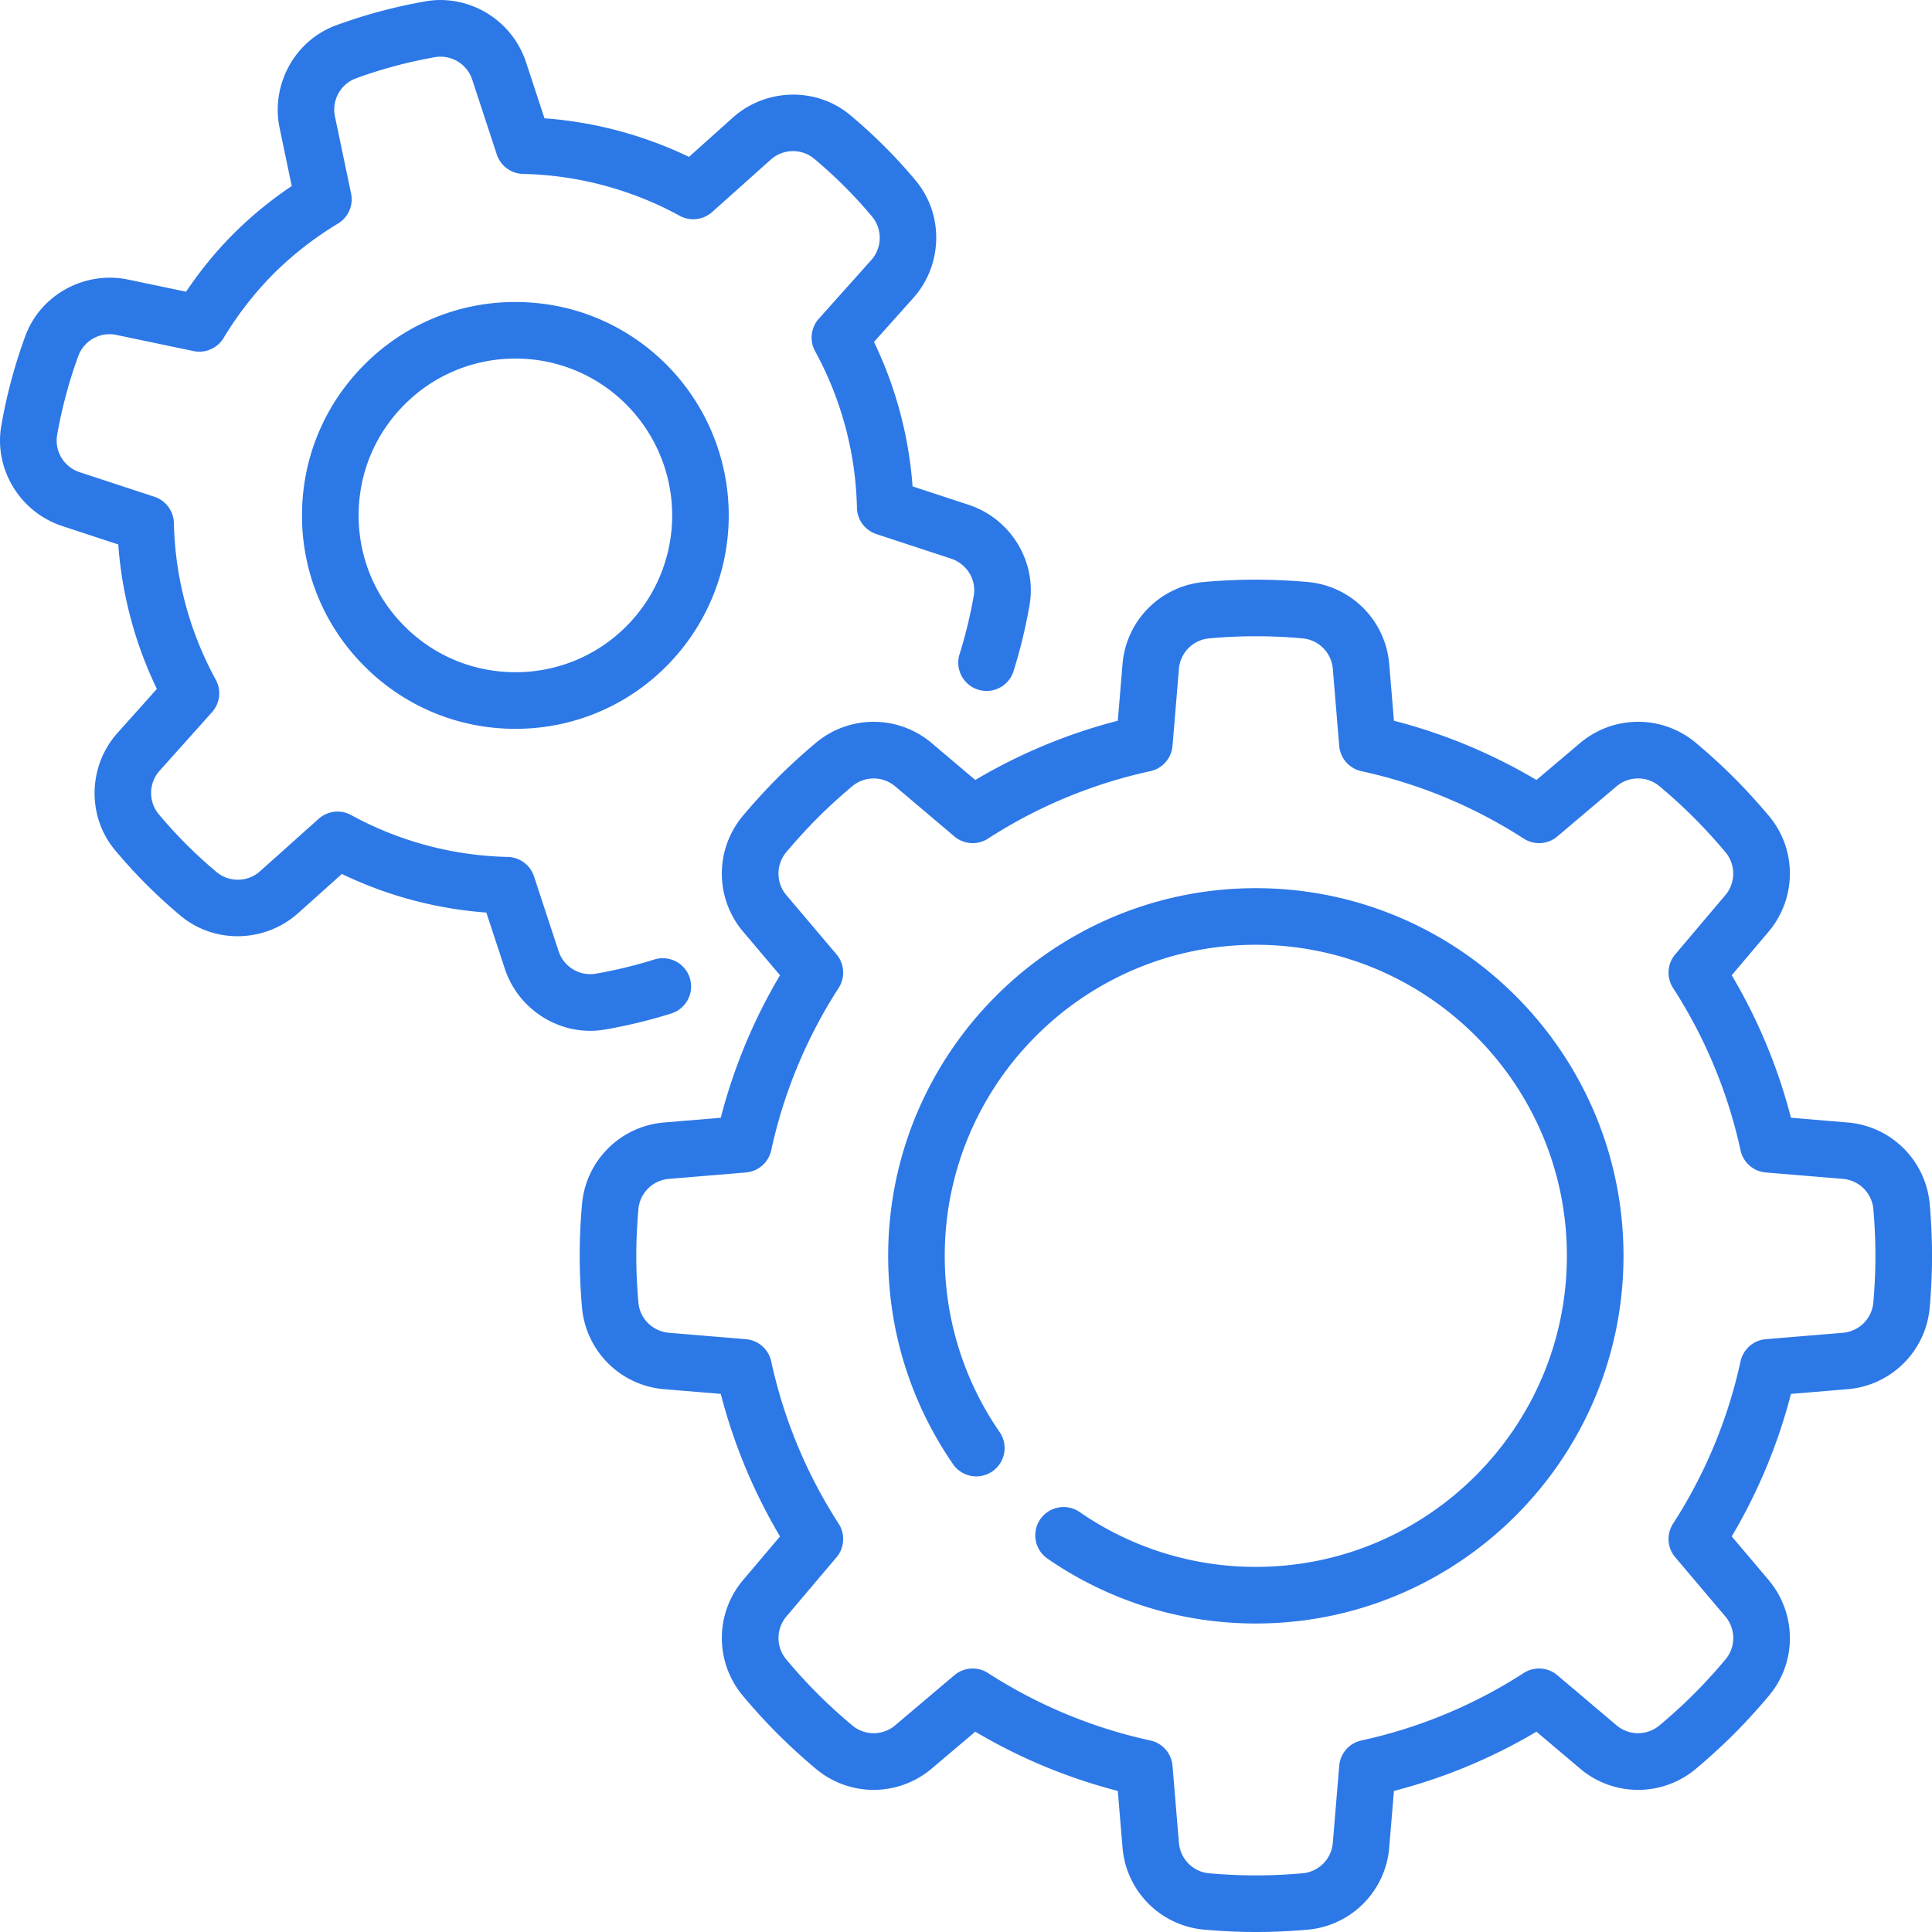
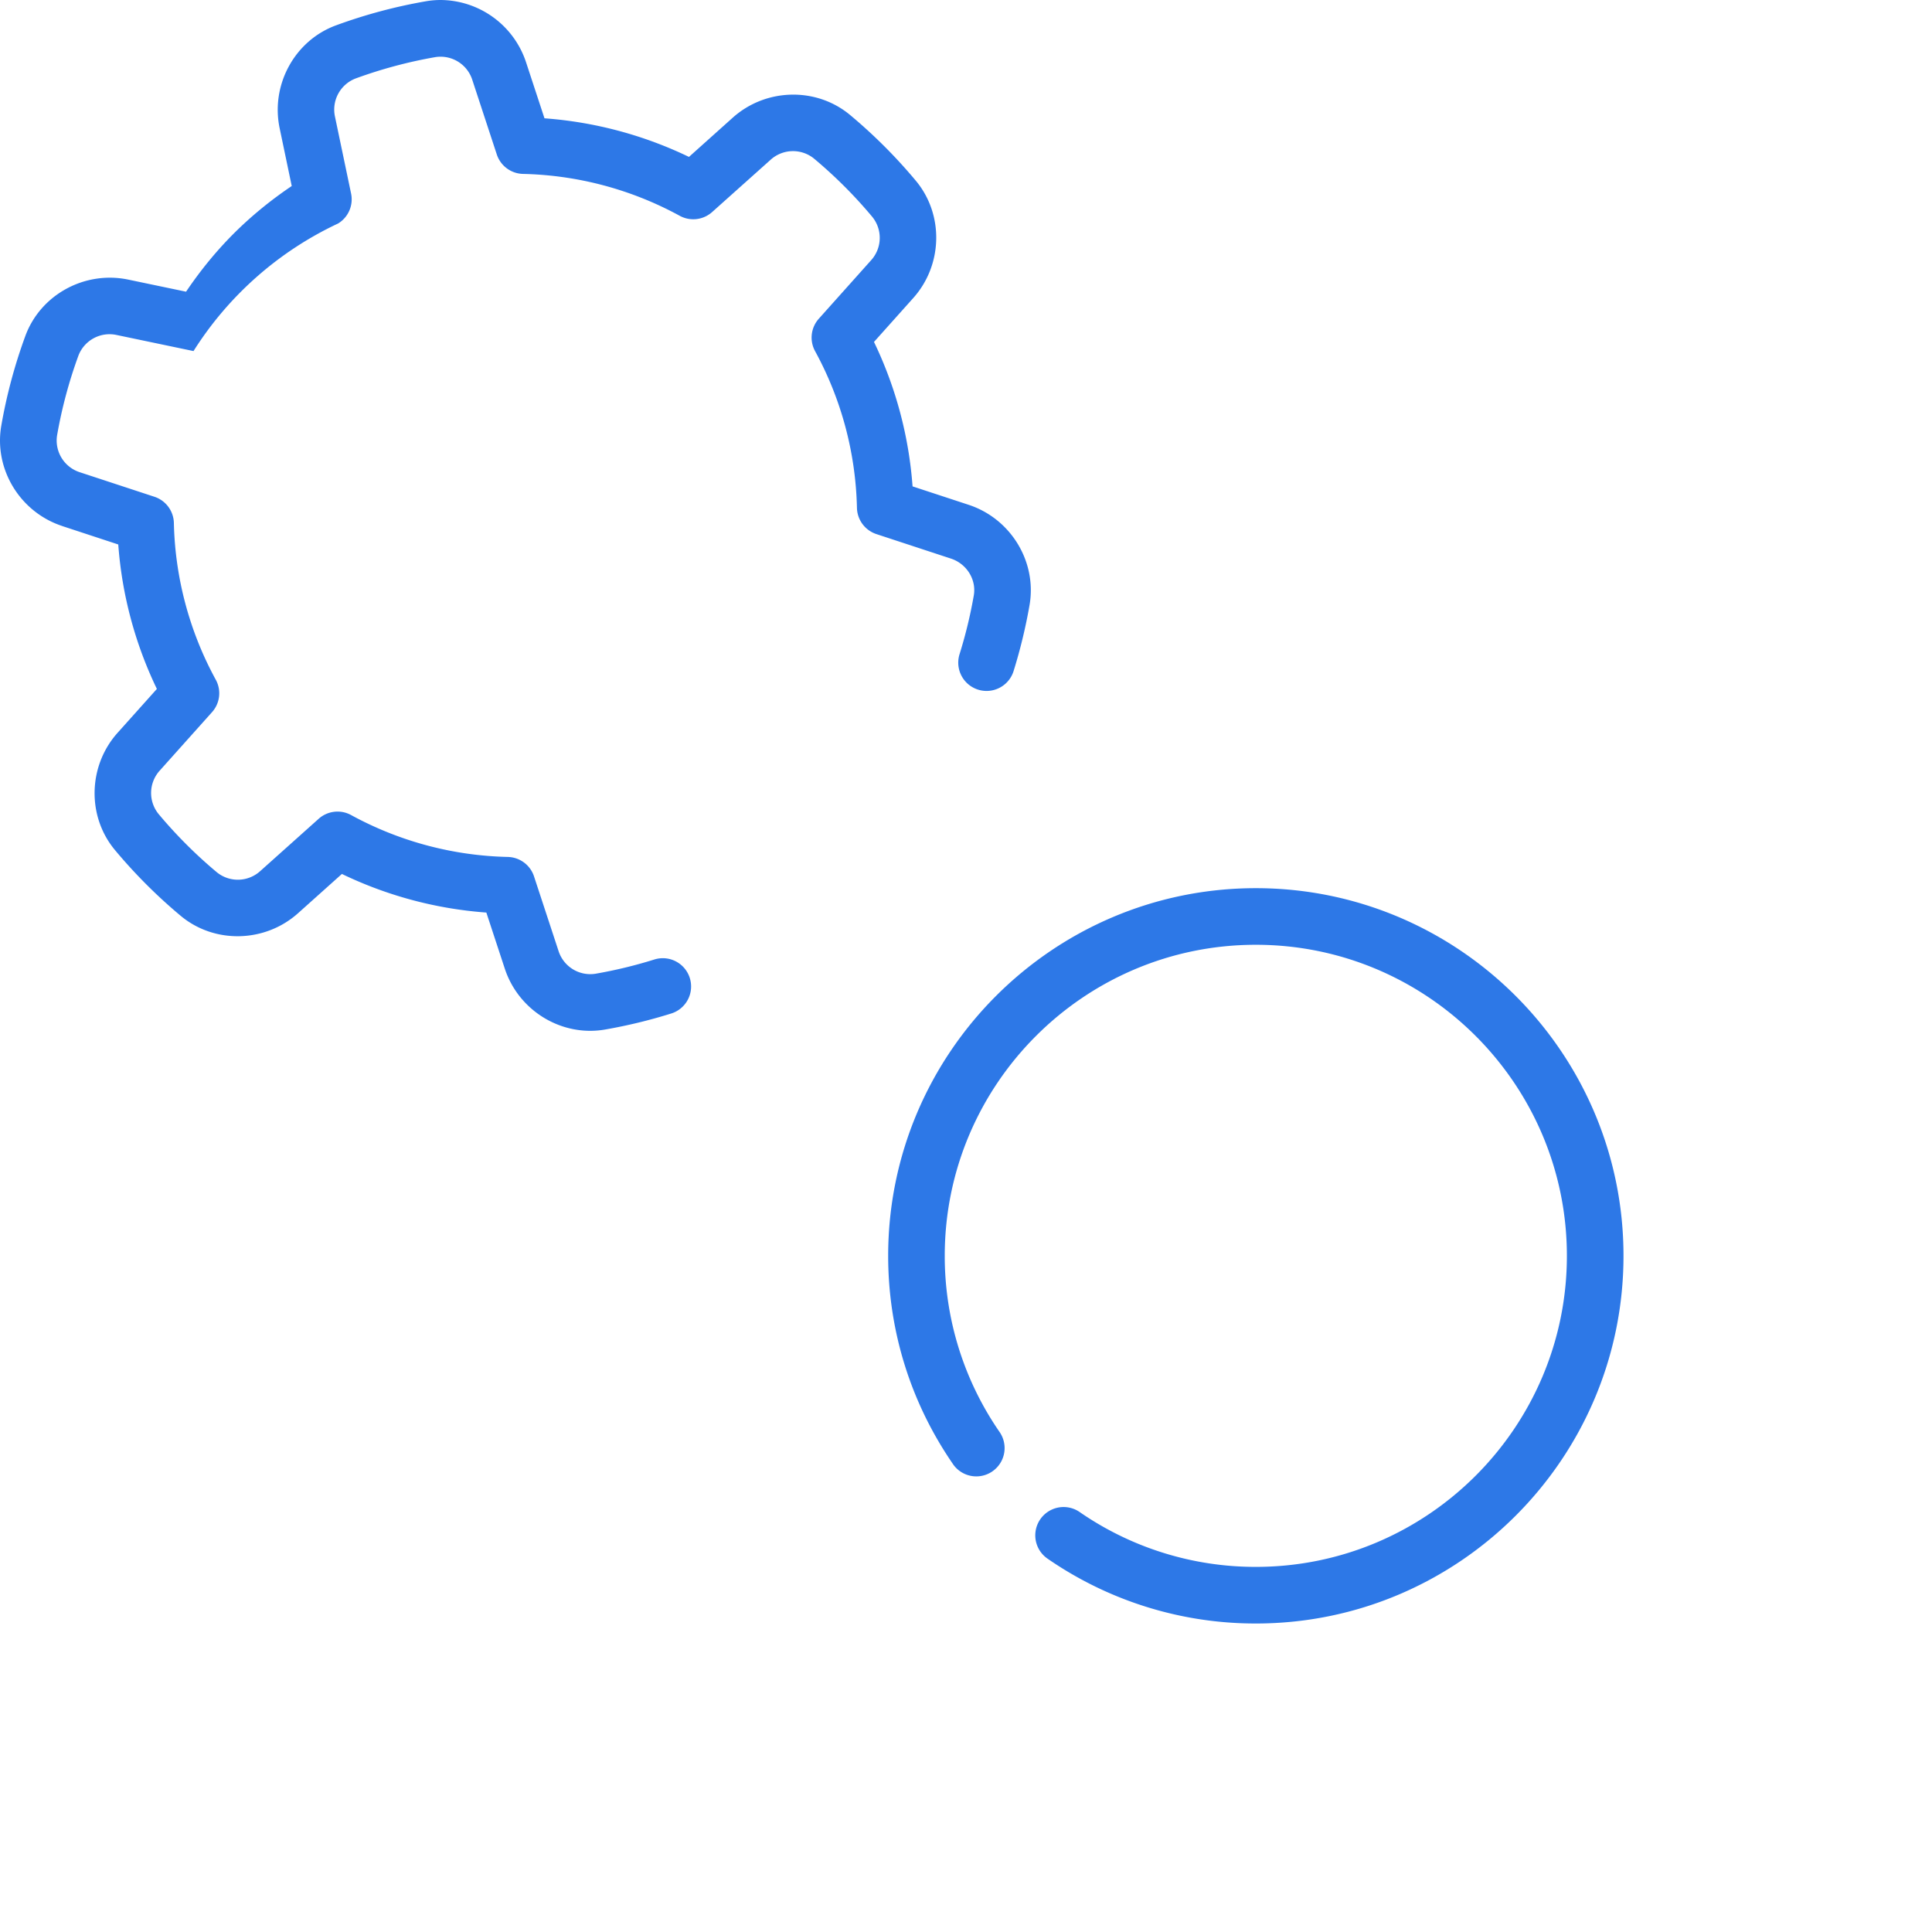
<svg xmlns="http://www.w3.org/2000/svg" width="56" height="56" viewBox="0 0 56 56" fill="none">
  <g clipPath="url(#a)" fill="#2D78E7">
-     <path d="M28.27 22.608a15.862 15.862 0 0 1 4.13-1.717l.136-1.633a2.603 2.603 0 0 1 2.368-2.389 17.077 17.077 0 0 1 1.498-.067c.487 0 .977.022 1.499.067a2.603 2.603 0 0 1 2.367 2.389l.136 1.633c1.448.373 2.833.948 4.131 1.717l1.256-1.063a2.603 2.603 0 0 1 3.363-.015c.4.337.762.668 1.107 1.012.344.345.675.707 1.012 1.108.816.973.81 2.387-.015 3.362l-1.063 1.256a15.867 15.867 0 0 1 1.717 4.131l1.634.136a2.603 2.603 0 0 1 2.388 2.368c.045.513.067 1.017.067 1.498 0 .488-.022.978-.067 1.499a2.603 2.603 0 0 1-2.388 2.367l-1.634.136a15.862 15.862 0 0 1-1.717 4.131l1.063 1.256c.825.975.831 2.39.015 3.362-.337.4-.668.763-1.012 1.108-.345.344-.707.675-1.107 1.012a2.603 2.603 0 0 1-3.363-.015l-1.256-1.063a15.863 15.863 0 0 1-4.131 1.717l-.136 1.633a2.603 2.603 0 0 1-2.367 2.389c-.521.045-1.012.067-1.5.067-.48 0-.984-.023-1.498-.068a2.603 2.603 0 0 1-2.367-2.388l-.136-1.633a15.865 15.865 0 0 1-4.131-1.717l-1.256 1.063a2.603 2.603 0 0 1-3.362.015c-.401-.337-.763-.668-1.108-1.012a17.109 17.109 0 0 1-1.012-1.108 2.603 2.603 0 0 1 .015-3.362l1.063-1.256a15.863 15.863 0 0 1-1.717-4.131l-1.634-.136a2.603 2.603 0 0 1-2.388-2.368 17.073 17.073 0 0 1-.067-1.498c0-.488.022-.978.067-1.499a2.603 2.603 0 0 1 2.388-2.367l1.634-.136a15.859 15.859 0 0 1 1.717-4.131l-1.063-1.256a2.603 2.603 0 0 1-.015-3.363c.337-.4.668-.762 1.012-1.107a17.15 17.15 0 0 1 1.108-1.012 2.603 2.603 0 0 1 3.362.015l1.256 1.063Zm.367 1.7a.82.82 0 0 1-.973-.063l-1.71-1.447a.966.966 0 0 0-1.248-.011c-.364.305-.692.605-1.003.915-.31.311-.61.639-.915 1.002a.966.966 0 0 0 .01 1.248l1.448 1.71a.82.82 0 0 1 .063.974 14.249 14.249 0 0 0-1.955 4.705.82.82 0 0 1-.733.644l-2.226.185a.966.966 0 0 0-.89.875c-.041.473-.062.917-.062 1.356 0 .439.02.882.062 1.356.04.467.415.835.89.875l2.226.185a.82.82 0 0 1 .733.644 14.246 14.246 0 0 0 1.955 4.704.82.82 0 0 1-.063.974l-1.447 1.71a.966.966 0 0 0-.011 1.248c.305.364.605.692.915 1.002.311.31.639.61 1.003.916a.966.966 0 0 0 1.247-.011l1.71-1.447a.82.82 0 0 1 .974-.064 14.25 14.25 0 0 0 4.705 1.955.82.82 0 0 1 .644.734l.185 2.226c.04.475.408.85.875.89.946.082 1.766.082 2.712 0a.966.966 0 0 0 .875-.89l.185-2.226a.82.82 0 0 1 .644-.734 14.248 14.248 0 0 0 4.704-1.955.82.82 0 0 1 .974.064l1.71 1.447a.966.966 0 0 0 1.248.01c.364-.305.692-.604 1.002-.915.311-.31.61-.638.916-1.002a.966.966 0 0 0-.01-1.248l-1.448-1.71a.82.82 0 0 1-.064-.974 14.25 14.25 0 0 0 1.956-4.704.82.82 0 0 1 .733-.644l2.226-.185a.966.966 0 0 0 .89-.875c.041-.473.061-.916.061-1.356 0-.44-.02-.884-.06-1.356a.966.966 0 0 0-.89-.875l-2.227-.185a.82.82 0 0 1-.733-.644 14.25 14.25 0 0 0-1.956-4.705.82.82 0 0 1 .064-.974l1.447-1.71a.966.966 0 0 0 .01-1.248 15.567 15.567 0 0 0-.915-1.002c-.31-.31-.638-.61-1.002-.915a.966.966 0 0 0-1.248.01l-1.71 1.448a.82.82 0 0 1-.973.063 14.25 14.25 0 0 0-4.705-1.955.82.82 0 0 1-.644-.733l-.185-2.226a.966.966 0 0 0-.875-.89 14.87 14.87 0 0 0-2.712 0 .966.966 0 0 0-.875.89l-.185 2.226a.82.82 0 0 1-.644.733 14.252 14.252 0 0 0-4.705 1.955ZM19.314 19.313a6.145 6.145 0 0 1-4.374 1.812 6.146 6.146 0 0 1-4.374-1.812 6.145 6.145 0 0 1-1.812-4.374c0-1.652.643-3.205 1.812-4.374a6.145 6.145 0 0 1 4.374-1.811c1.652 0 3.205.643 4.374 1.811a6.193 6.193 0 0 1 0 8.748Zm-1.16-7.587a4.516 4.516 0 0 0-3.214-1.332 4.516 4.516 0 0 0-3.214 1.332c-.859.858-1.331 2-1.331 3.213 0 1.214.473 2.356 1.331 3.214.858.859 2 1.331 3.214 1.331a4.515 4.515 0 0 0 3.214-1.33 4.55 4.55 0 0 0 0-6.428Z" />
-     <path d="m1.804 15.248 1.624.534a11.597 11.597 0 0 0 1.119 4.187L3.409 21.24c-.86.96-.892 2.423-.076 3.4a15.007 15.007 0 0 0 1.906 1.907c.978.815 2.44.782 3.4-.077l1.271-1.138a11.599 11.599 0 0 0 4.187 1.119l.534 1.624c.402 1.225 1.651 1.984 2.906 1.767a15.05 15.05 0 0 0 1.912-.463.82.82 0 1 0-.49-1.565 13.396 13.396 0 0 1-1.702.411.966.966 0 0 1-1.068-.662l-.71-2.16a.82.82 0 0 0-.76-.564 9.931 9.931 0 0 1-4.54-1.213.82.82 0 0 0-.942.107l-1.692 1.514a.966.966 0 0 1-1.255.04 13.396 13.396 0 0 1-1.698-1.698.966.966 0 0 1 .04-1.255l1.514-1.692a.82.82 0 0 0 .108-.941 9.932 9.932 0 0 1-1.214-4.54.82.82 0 0 0-.564-.762l-2.16-.71a.966.966 0 0 1-.662-1.067 13.433 13.433 0 0 1 .621-2.319.966.966 0 0 1 1.107-.593l2.227.466a.82.82 0 0 0 .87-.377 9.95 9.95 0 0 1 1.453-1.867A9.95 9.95 0 0 1 9.8 6.478a.82.82 0 0 0 .376-.87L9.71 3.383a.966.966 0 0 1 .594-1.107 13.432 13.432 0 0 1 2.318-.621.966.966 0 0 1 1.068.661l.71 2.161a.82.82 0 0 0 .76.564 9.933 9.933 0 0 1 4.54 1.213.82.82 0 0 0 .942-.108l1.692-1.513a.966.966 0 0 1 1.256-.04 13.352 13.352 0 0 1 1.697 1.697.966.966 0 0 1-.04 1.256l-1.513 1.692a.82.82 0 0 0-.108.941 9.93 9.93 0 0 1 1.213 4.54.82.82 0 0 0 .564.762l2.16.71c.457.15.742.608.663 1.067a13.345 13.345 0 0 1-.413 1.704.82.82 0 0 0 1.566.49 15.224 15.224 0 0 0 .463-1.914c.218-1.255-.542-2.504-1.766-2.906l-1.625-.534a11.6 11.6 0 0 0-1.118-4.187L26.47 8.64c.86-.96.892-2.422.077-3.4a14.986 14.986 0 0 0-1.907-1.907c-.977-.815-2.44-.782-3.4.077l-1.27 1.138a11.602 11.602 0 0 0-4.188-1.119l-.534-1.624A2.626 2.626 0 0 0 12.774 0a2.52 2.52 0 0 0-.43.037 15.017 15.017 0 0 0-2.605.698c-1.195.439-1.898 1.721-1.633 2.983l.35 1.674c-.618.416-1.182.88-1.683 1.38-.5.5-.963 1.065-1.38 1.683l-1.674-.35C2.456 7.84 1.174 8.542.735 9.737a15.003 15.003 0 0 0-.698 2.604c-.217 1.255.542 2.504 1.767 2.906ZM27.623 42.439a.82.82 0 0 0 1.351-.931 8.962 8.962 0 0 1-1.59-5.107c0-4.972 4.045-9.016 9.017-9.016 4.972 0 9.016 4.044 9.016 9.016 0 4.971-4.044 9.016-9.016 9.016a8.961 8.961 0 0 1-5.107-1.59.82.82 0 0 0-.931 1.351 10.595 10.595 0 0 0 6.038 1.88c5.876 0 10.657-4.781 10.657-10.657 0-5.877-4.78-10.657-10.657-10.657-5.876 0-10.657 4.78-10.657 10.657 0 2.166.65 4.254 1.88 6.038Z" />
+     <path d="m1.804 15.248 1.624.534a11.597 11.597 0 0 0 1.119 4.187L3.409 21.24c-.86.96-.892 2.423-.076 3.4a15.007 15.007 0 0 0 1.906 1.907c.978.815 2.44.782 3.4-.077l1.271-1.138a11.599 11.599 0 0 0 4.187 1.119l.534 1.624c.402 1.225 1.651 1.984 2.906 1.767a15.05 15.05 0 0 0 1.912-.463.82.82 0 1 0-.49-1.565 13.396 13.396 0 0 1-1.702.411.966.966 0 0 1-1.068-.662l-.71-2.16a.82.82 0 0 0-.76-.564 9.931 9.931 0 0 1-4.54-1.213.82.82 0 0 0-.942.107l-1.692 1.514a.966.966 0 0 1-1.255.04 13.396 13.396 0 0 1-1.698-1.698.966.966 0 0 1 .04-1.255l1.514-1.692a.82.82 0 0 0 .108-.941 9.932 9.932 0 0 1-1.214-4.54.82.82 0 0 0-.564-.762l-2.16-.71a.966.966 0 0 1-.662-1.067 13.433 13.433 0 0 1 .621-2.319.966.966 0 0 1 1.107-.593l2.227.466A9.95 9.95 0 0 1 9.8 6.478a.82.82 0 0 0 .376-.87L9.71 3.383a.966.966 0 0 1 .594-1.107 13.432 13.432 0 0 1 2.318-.621.966.966 0 0 1 1.068.661l.71 2.161a.82.82 0 0 0 .76.564 9.933 9.933 0 0 1 4.54 1.213.82.82 0 0 0 .942-.108l1.692-1.513a.966.966 0 0 1 1.256-.04 13.352 13.352 0 0 1 1.697 1.697.966.966 0 0 1-.04 1.256l-1.513 1.692a.82.82 0 0 0-.108.941 9.93 9.93 0 0 1 1.213 4.54.82.82 0 0 0 .564.762l2.16.71c.457.15.742.608.663 1.067a13.345 13.345 0 0 1-.413 1.704.82.82 0 0 0 1.566.49 15.224 15.224 0 0 0 .463-1.914c.218-1.255-.542-2.504-1.766-2.906l-1.625-.534a11.6 11.6 0 0 0-1.118-4.187L26.47 8.64c.86-.96.892-2.422.077-3.4a14.986 14.986 0 0 0-1.907-1.907c-.977-.815-2.44-.782-3.4.077l-1.27 1.138a11.602 11.602 0 0 0-4.188-1.119l-.534-1.624A2.626 2.626 0 0 0 12.774 0a2.52 2.52 0 0 0-.43.037 15.017 15.017 0 0 0-2.605.698c-1.195.439-1.898 1.721-1.633 2.983l.35 1.674c-.618.416-1.182.88-1.683 1.38-.5.5-.963 1.065-1.38 1.683l-1.674-.35C2.456 7.84 1.174 8.542.735 9.737a15.003 15.003 0 0 0-.698 2.604c-.217 1.255.542 2.504 1.767 2.906ZM27.623 42.439a.82.82 0 0 0 1.351-.931 8.962 8.962 0 0 1-1.59-5.107c0-4.972 4.045-9.016 9.017-9.016 4.972 0 9.016 4.044 9.016 9.016 0 4.971-4.044 9.016-9.016 9.016a8.961 8.961 0 0 1-5.107-1.59.82.82 0 0 0-.931 1.351 10.595 10.595 0 0 0 6.038 1.88c5.876 0 10.657-4.781 10.657-10.657 0-5.877-4.78-10.657-10.657-10.657-5.876 0-10.657 4.78-10.657 10.657 0 2.166.65 4.254 1.88 6.038Z" />
  </g>
  <defs>
    <clipPath id="a">
      <path fill="#fff" transform="matrix(1 0 0 -1 0 56)" d="M0 0h56v56H0z" />
    </clipPath>
  </defs>
</svg>